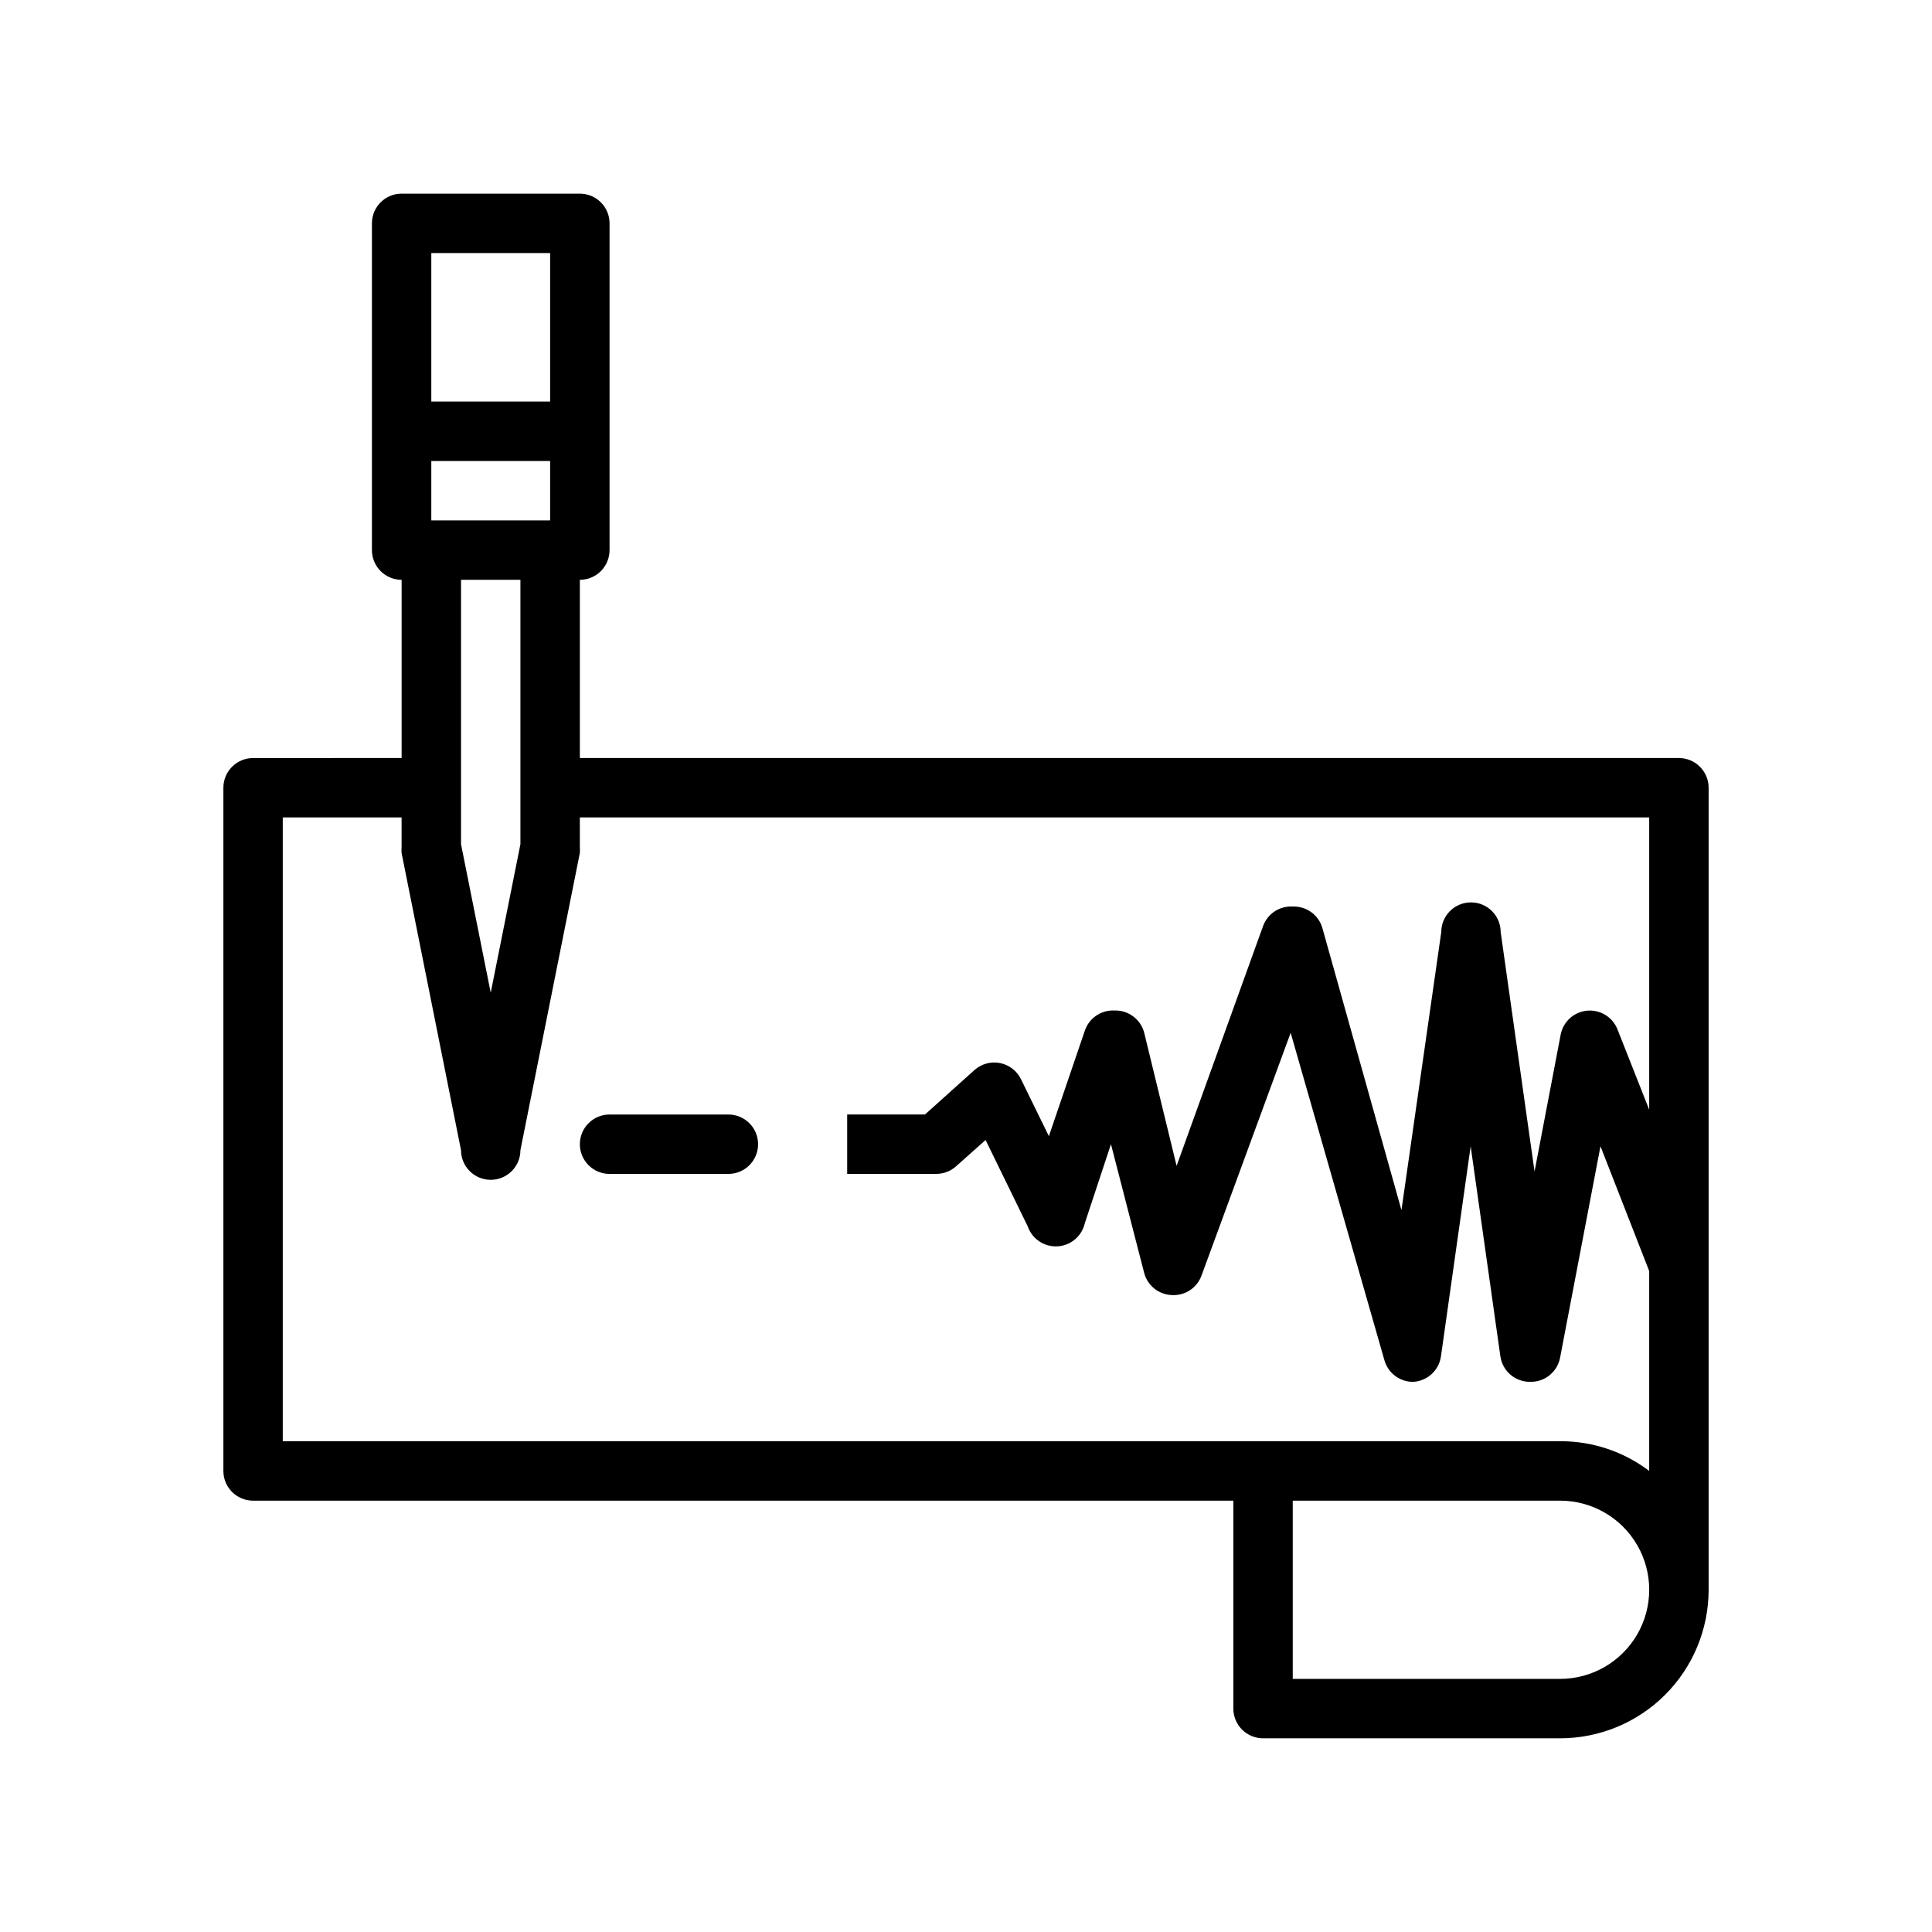
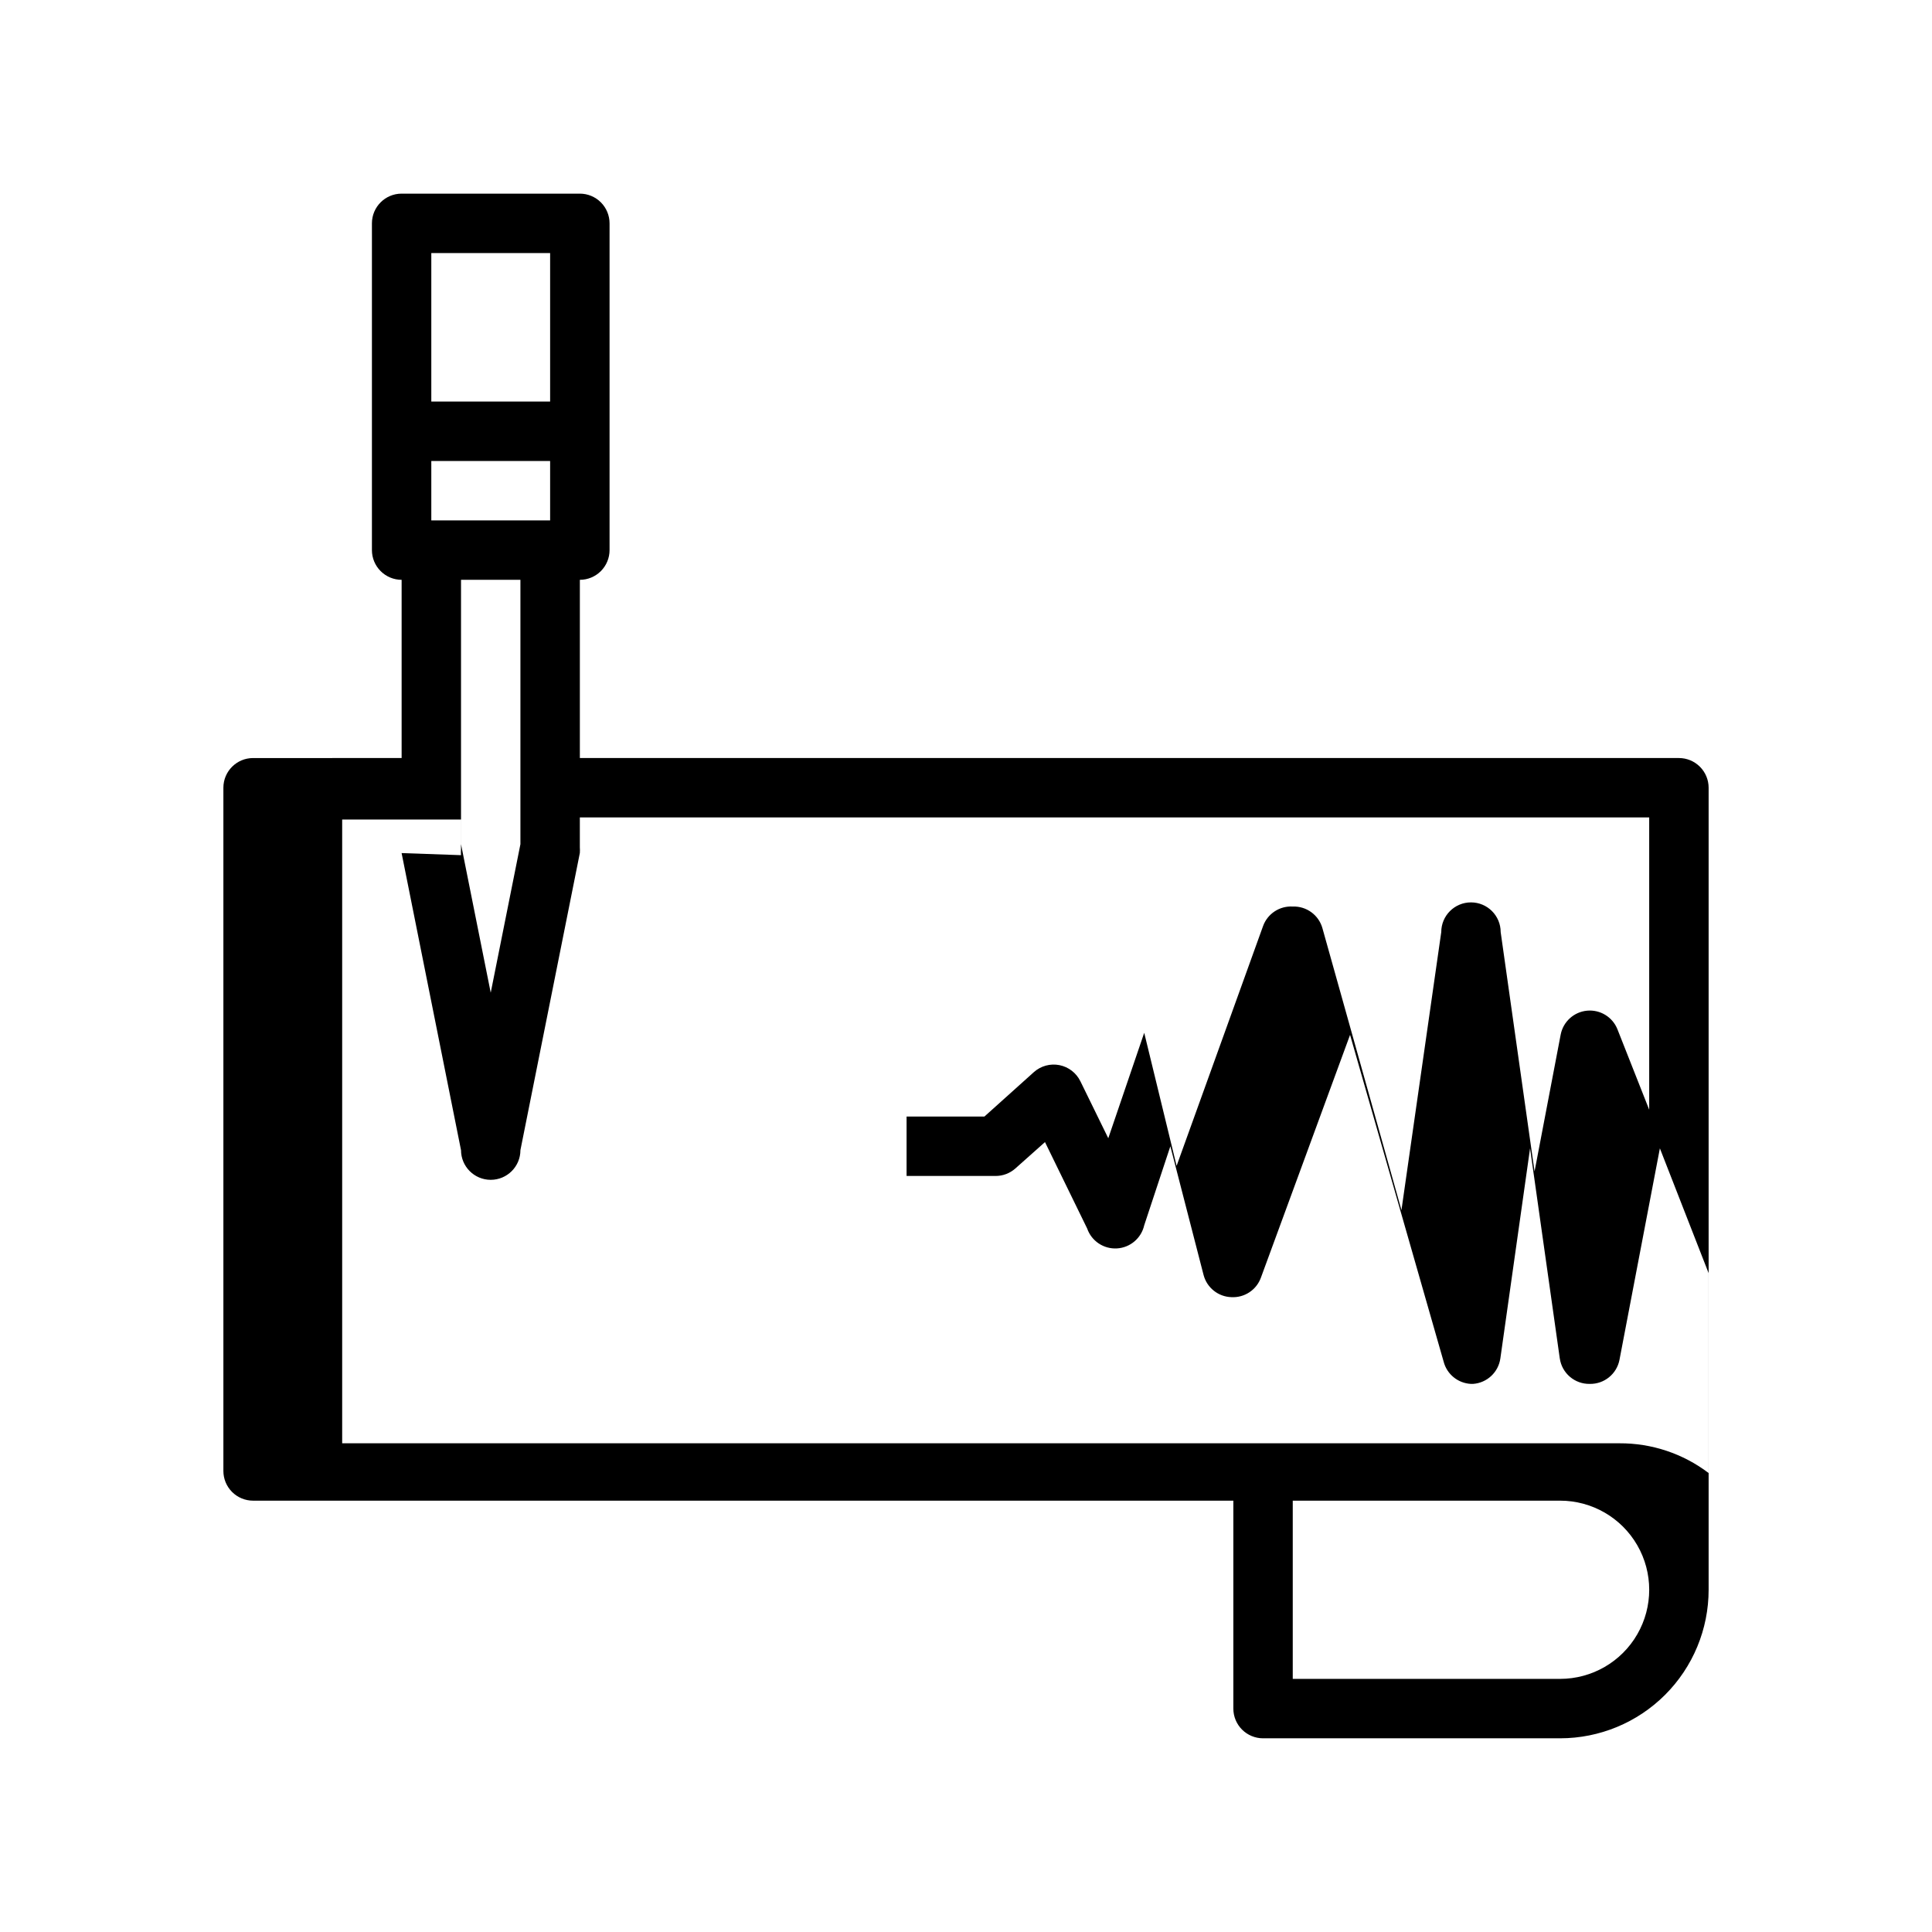
<svg xmlns="http://www.w3.org/2000/svg" fill="#000000" width="800px" height="800px" version="1.1" viewBox="144 144 512 512">
  <g>
-     <path d="m211.07 344.89c-4.348 0-7.871 3.523-7.871 7.871v181.06c0 2.086 0.828 4.09 2.305 5.566 1.477 1.477 3.477 2.305 5.566 2.305h259.78v55.105c0 2.086 0.828 4.09 2.305 5.566 1.477 1.473 3.481 2.305 5.566 2.305h78.719c10.441 0 20.453-4.148 27.832-11.527 7.383-7.383 11.531-17.395 11.531-27.832v-212.55c0-2.086-0.832-4.09-2.309-5.566-1.477-1.477-3.477-2.305-5.566-2.305h-291.26v-47.23c2.086 0 4.09-0.832 5.566-2.309 1.473-1.477 2.305-3.477 2.305-5.566v-86.59c0-2.09-0.832-4.09-2.305-5.566-1.477-1.477-3.481-2.309-5.566-2.309h-47.234c-4.348 0-7.871 3.527-7.871 7.875v86.59c0 2.09 0.828 4.09 2.305 5.566 1.477 1.477 3.481 2.309 5.566 2.309v47.23zm346.37 244.03h-70.848v-47.23h70.848c8.438 0 16.234 4.5 20.453 11.809 4.219 7.305 4.219 16.309 0 23.613-4.219 7.309-12.016 11.809-20.453 11.809zm-299.14-377.86h31.488v39.359h-31.488zm0 55.105h31.488v15.742h-31.488zm23.617 31.488v70.062l-7.871 39.359-7.871-39.359v-70.062zm-31.488 72.422 15.742 78.719h0.004c0 4.348 3.523 7.871 7.871 7.871s7.871-3.523 7.871-7.871l15.742-78.719h0.004c0.035-0.523 0.035-1.051 0-1.574v-7.875h283.39v77.461l-8.422-21.332c-1.297-3.242-4.574-5.242-8.047-4.914-3.477 0.328-6.32 2.906-6.988 6.332l-6.926 36.289-8.977-63.449c0-4.348-3.523-7.871-7.871-7.871-4.348 0-7.875 3.523-7.875 7.871l-10.547 73.684-20.941-74.707c-0.977-3.504-4.234-5.879-7.871-5.746-3.484-0.207-6.691 1.91-7.871 5.195l-22.906 63.527-8.582-35.266c-0.918-3.566-4.191-6.019-7.871-5.906-3.527-0.184-6.746 2.008-7.871 5.356l-9.523 27.945-7.398-15.113h-0.004c-1.082-2.207-3.129-3.781-5.535-4.262-2.41-0.477-4.906 0.195-6.746 1.82l-13.145 11.809h-20.625v15.742h23.617-0.004c1.914 0 3.762-0.703 5.195-1.969l7.871-7.008 11.18 22.906v0.004c1.156 3.32 4.375 5.469 7.887 5.269 3.508-0.199 6.457-2.703 7.231-6.133l6.926-20.941 8.816 34.164c0.898 3.34 3.867 5.703 7.32 5.824 3.488 0.207 6.691-1.906 7.871-5.195l23.617-64.312 24.797 86.594c0.859 3.34 3.797 5.734 7.242 5.902h0.551c3.711-0.262 6.731-3.086 7.242-6.769l7.871-55.656 7.871 55.656h0.004c0.555 3.941 3.969 6.848 7.949 6.769 3.824 0.07 7.144-2.621 7.871-6.375l10.707-56.047 12.91 33.059v52.98c-6.789-5.152-15.094-7.918-23.617-7.875h-338.5v-165.31h31.488v7.875c-0.039 0.523-0.039 1.051 0 1.574z" />
-     <path d="m305.54 455.1h31.488c4.348 0 7.871-3.523 7.871-7.871 0-4.348-3.523-7.871-7.871-7.871h-31.488c-4.348 0-7.871 3.523-7.871 7.871 0 4.348 3.523 7.871 7.871 7.871z" />
+     <path d="m211.07 344.89c-4.348 0-7.871 3.523-7.871 7.871v181.06c0 2.086 0.828 4.09 2.305 5.566 1.477 1.477 3.477 2.305 5.566 2.305h259.78v55.105c0 2.086 0.828 4.09 2.305 5.566 1.477 1.473 3.481 2.305 5.566 2.305h78.719c10.441 0 20.453-4.148 27.832-11.527 7.383-7.383 11.531-17.395 11.531-27.832v-212.55c0-2.086-0.832-4.09-2.309-5.566-1.477-1.477-3.477-2.305-5.566-2.305h-291.26v-47.23c2.086 0 4.09-0.832 5.566-2.309 1.473-1.477 2.305-3.477 2.305-5.566v-86.59c0-2.09-0.832-4.09-2.305-5.566-1.477-1.477-3.481-2.309-5.566-2.309h-47.234c-4.348 0-7.871 3.527-7.871 7.875v86.59c0 2.09 0.828 4.09 2.305 5.566 1.477 1.477 3.481 2.309 5.566 2.309v47.23zm346.37 244.03h-70.848v-47.23h70.848c8.438 0 16.234 4.5 20.453 11.809 4.219 7.305 4.219 16.309 0 23.613-4.219 7.309-12.016 11.809-20.453 11.809zm-299.14-377.86h31.488v39.359h-31.488zm0 55.105h31.488v15.742h-31.488zm23.617 31.488v70.062l-7.871 39.359-7.871-39.359v-70.062zm-31.488 72.422 15.742 78.719h0.004c0 4.348 3.523 7.871 7.871 7.871s7.871-3.523 7.871-7.871l15.742-78.719h0.004c0.035-0.523 0.035-1.051 0-1.574v-7.875h283.39v77.461l-8.422-21.332c-1.297-3.242-4.574-5.242-8.047-4.914-3.477 0.328-6.32 2.906-6.988 6.332l-6.926 36.289-8.977-63.449c0-4.348-3.523-7.871-7.871-7.871-4.348 0-7.875 3.523-7.875 7.871l-10.547 73.684-20.941-74.707c-0.977-3.504-4.234-5.879-7.871-5.746-3.484-0.207-6.691 1.91-7.871 5.195l-22.906 63.527-8.582-35.266l-9.523 27.945-7.398-15.113h-0.004c-1.082-2.207-3.129-3.781-5.535-4.262-2.41-0.477-4.906 0.195-6.746 1.82l-13.145 11.809h-20.625v15.742h23.617-0.004c1.914 0 3.762-0.703 5.195-1.969l7.871-7.008 11.18 22.906v0.004c1.156 3.32 4.375 5.469 7.887 5.269 3.508-0.199 6.457-2.703 7.231-6.133l6.926-20.941 8.816 34.164c0.898 3.34 3.867 5.703 7.32 5.824 3.488 0.207 6.691-1.906 7.871-5.195l23.617-64.312 24.797 86.594c0.859 3.34 3.797 5.734 7.242 5.902h0.551c3.711-0.262 6.731-3.086 7.242-6.769l7.871-55.656 7.871 55.656h0.004c0.555 3.941 3.969 6.848 7.949 6.769 3.824 0.07 7.144-2.621 7.871-6.375l10.707-56.047 12.91 33.059v52.98c-6.789-5.152-15.094-7.918-23.617-7.875h-338.5v-165.31h31.488v7.875c-0.039 0.523-0.039 1.051 0 1.574z" />
  </g>
</svg>